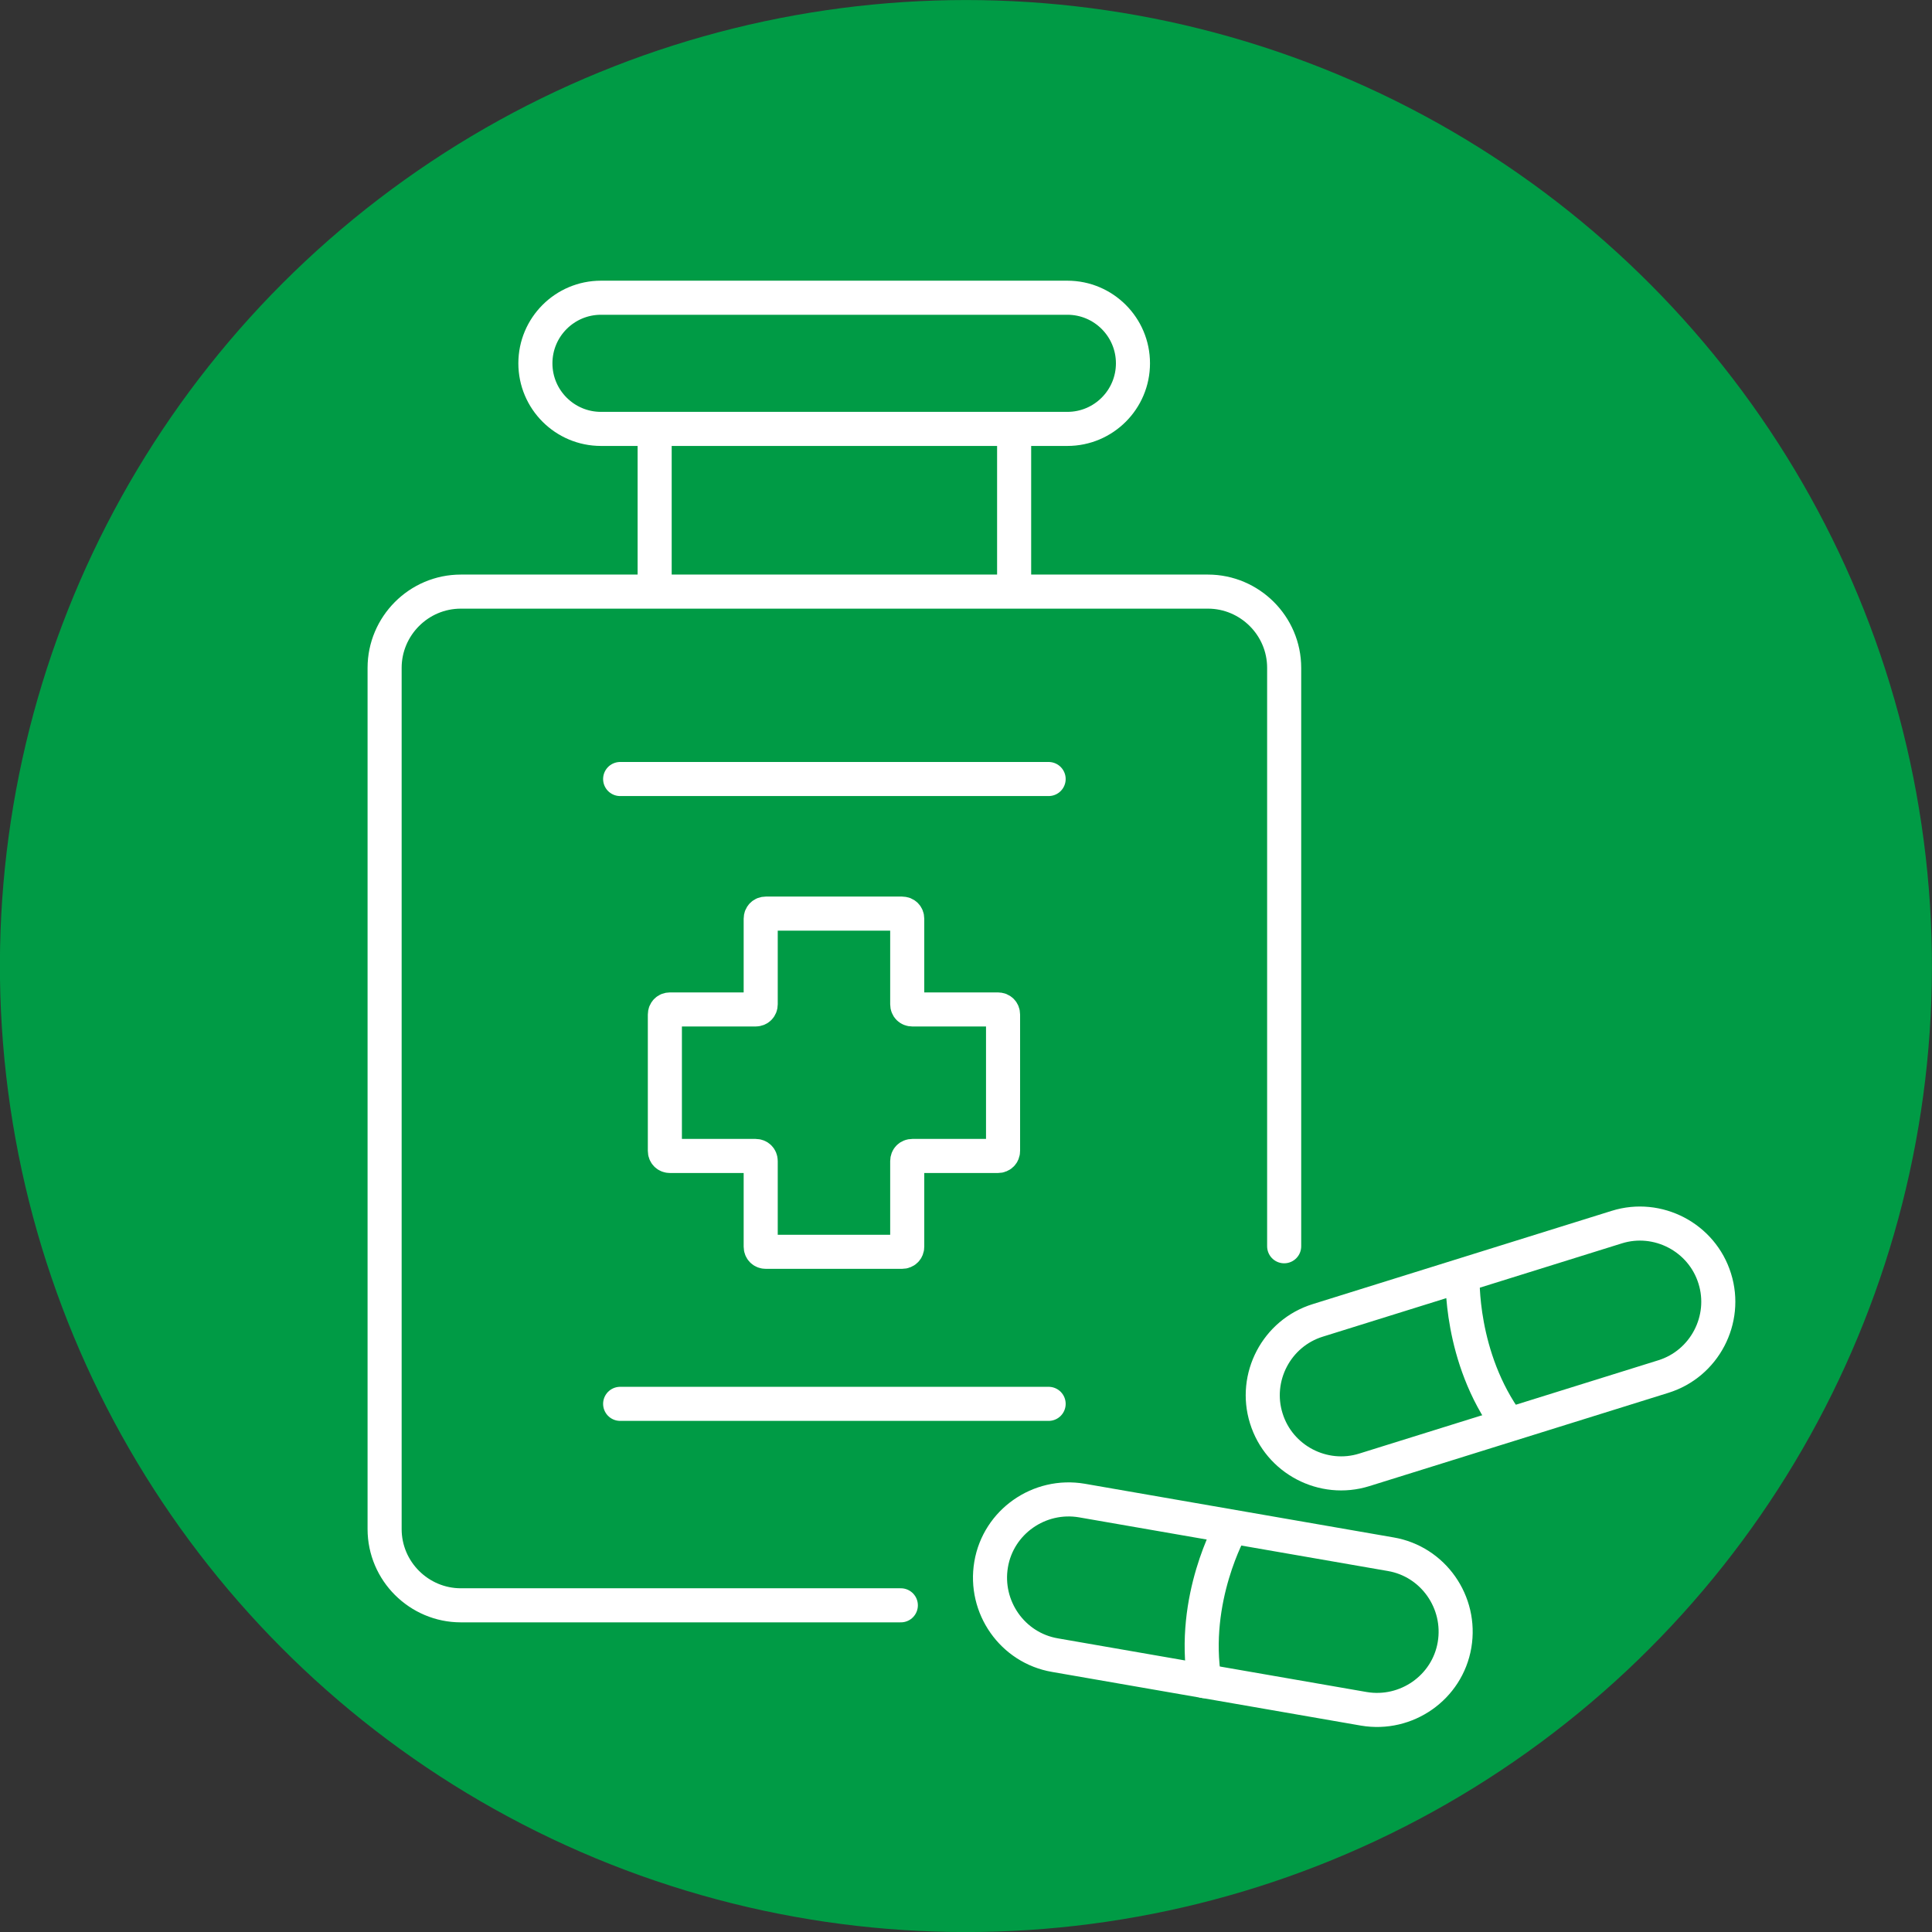
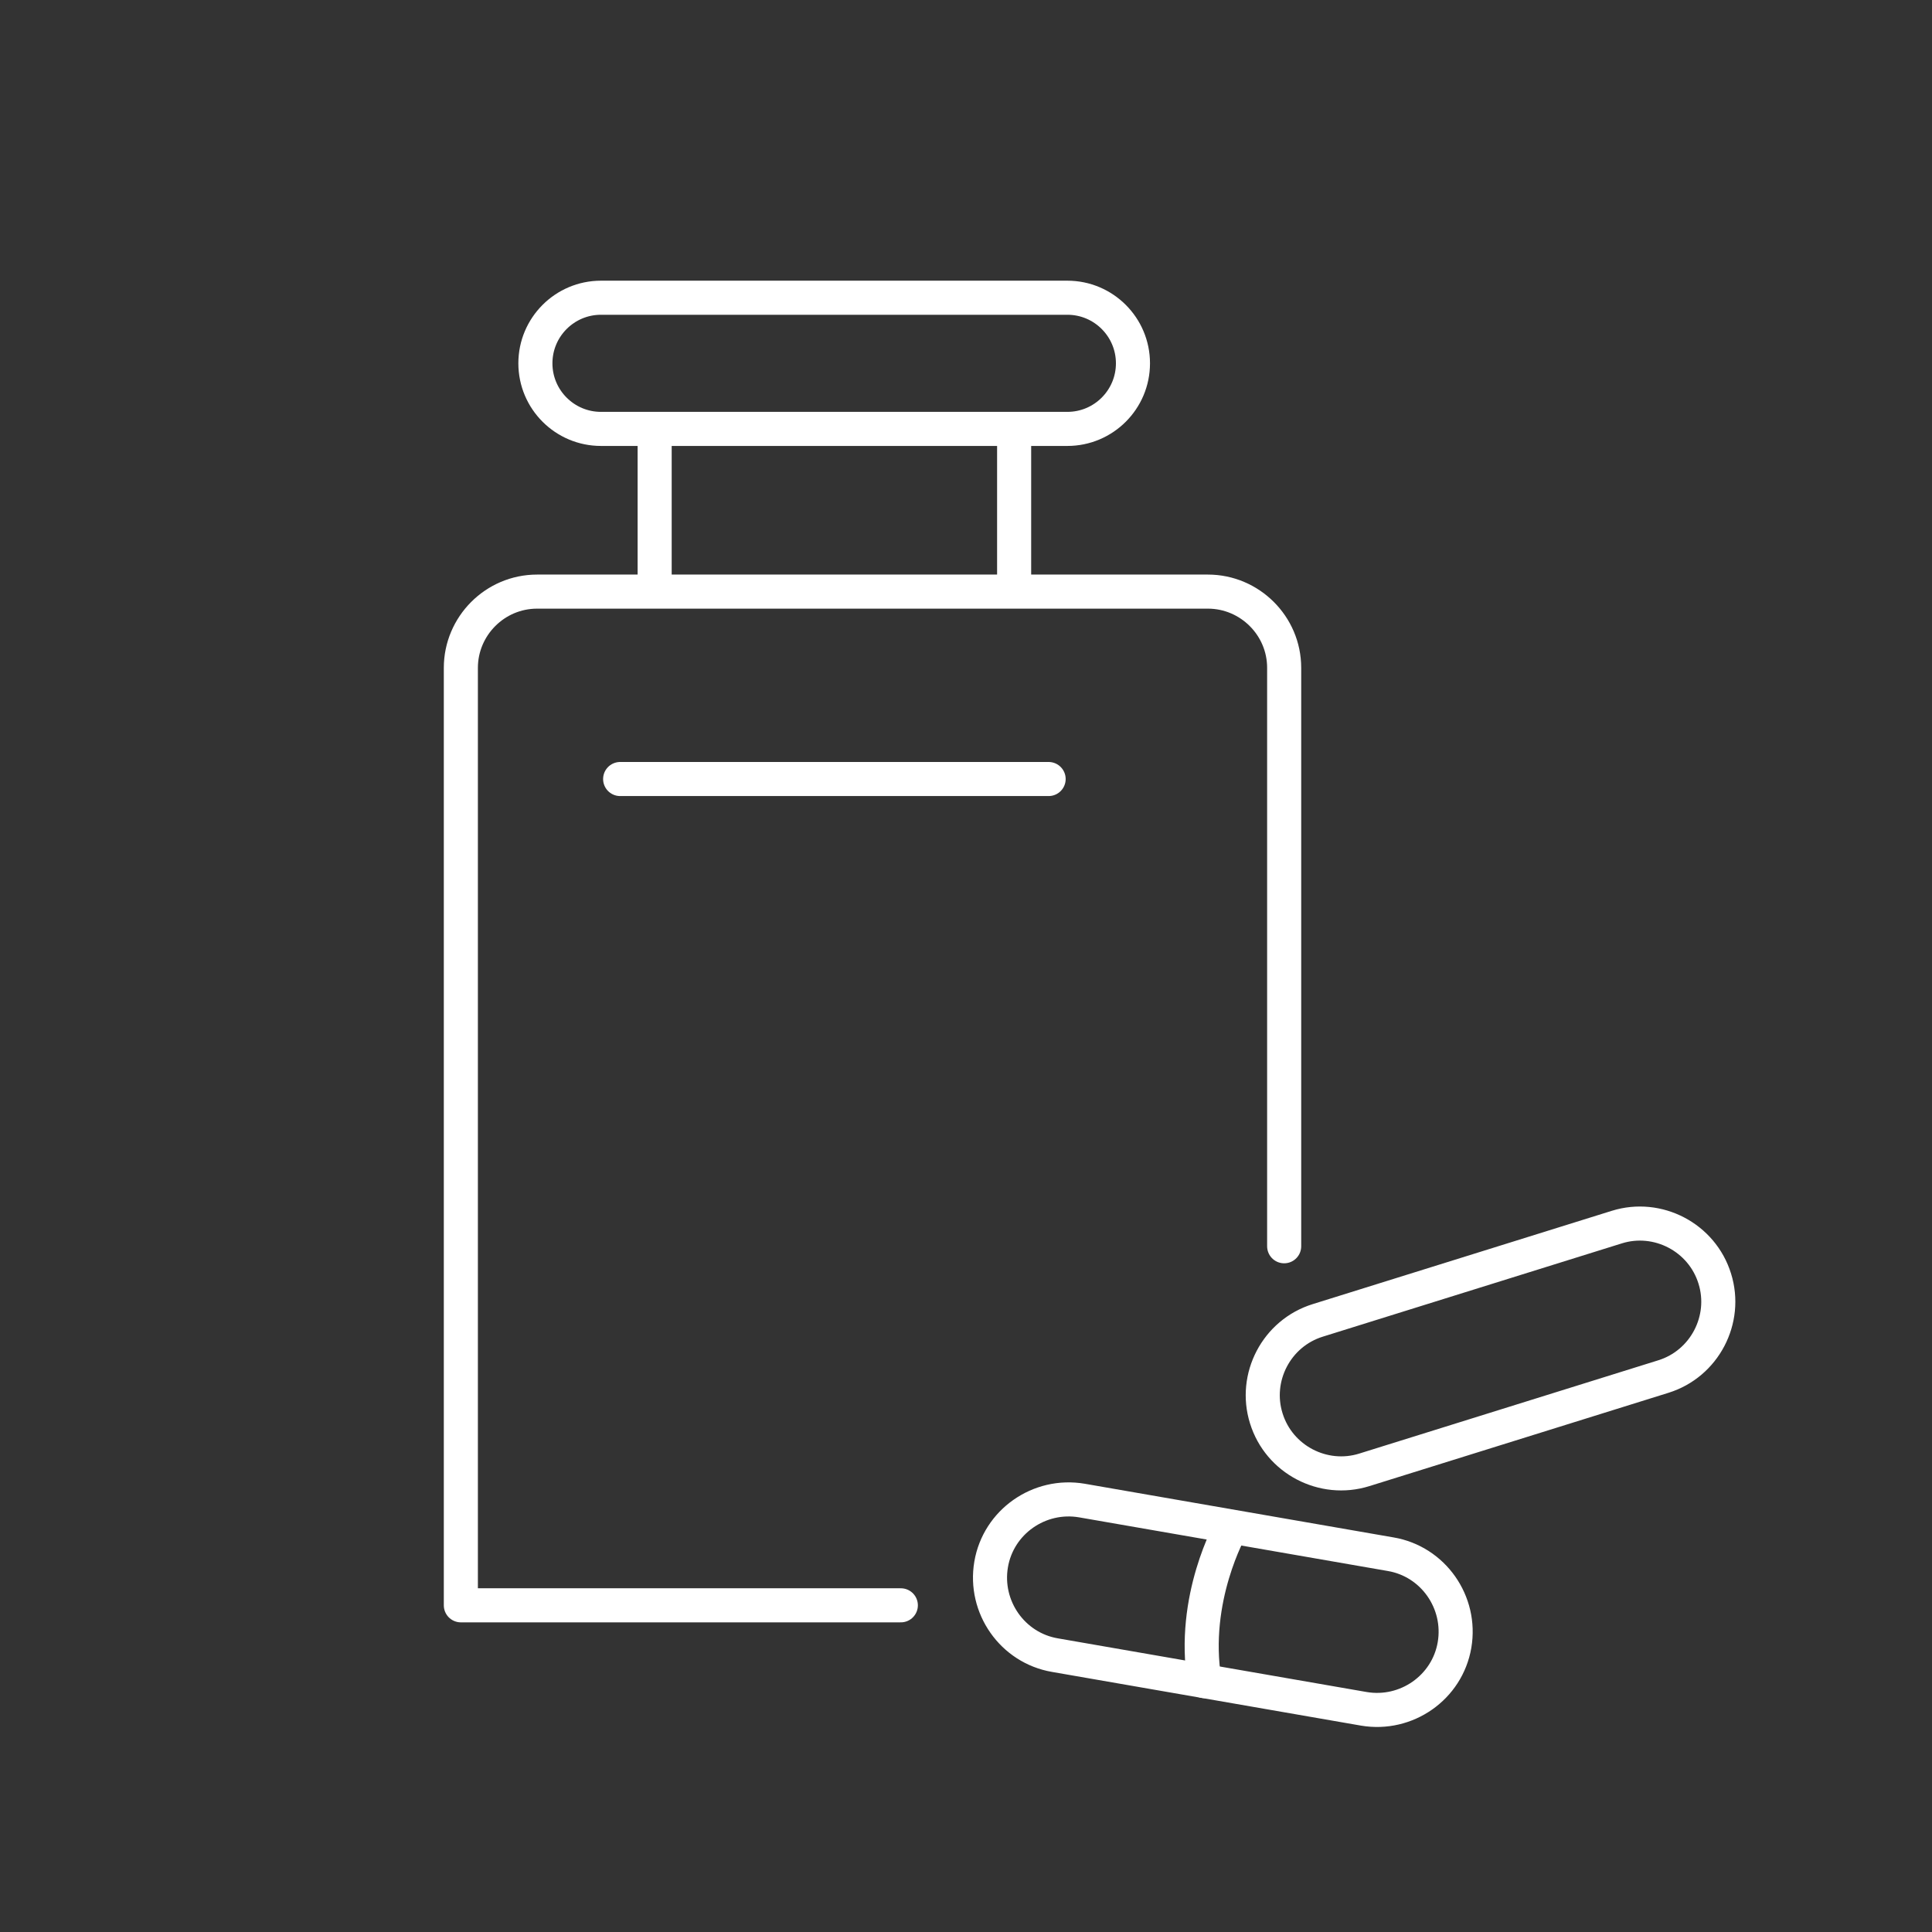
<svg xmlns="http://www.w3.org/2000/svg" id="Ebene_2" viewBox="0 0 45.36 45.36">
  <rect x="0" y="0" width="45.36" height="45.36" fill="#333333" stroke="none" />
  <defs>
    <style>.cls-1{fill:#009b45;}.cls-2{fill:none;stroke:#fff;stroke-linecap:round;stroke-linejoin:round;stroke-width:.8px;}</style>
  </defs>
  <g id="Ebene_1-2">
-     <circle class="cls-1" cx="22.68" cy="22.68" r="22.68" transform="translate(-2.42 2.71) rotate(-6.49)" />
    <g>
      <path class="cls-2" d="M25.06,10.07H14.11c-.85,0-1.54-.69-1.54-1.54h0c0-.85,.69-1.54,1.54-1.54h10.95c.85,0,1.54,.69,1.54,1.54h0c0,.85-.69,1.54-1.54,1.54Z" />
-       <path class="cls-2" d="M21.15,37.69H10.82c-.98,0-1.79-.8-1.79-1.79V15.68c0-.98,.8-1.79,1.79-1.79H28.36c.98,0,1.79,.8,1.79,1.79v13.58" />
-       <path class="cls-2" d="M23.55,23.82c0-.07-.05-.12-.12-.12h-2.01c-.07,0-.12-.05-.12-.12v-2.01c0-.07-.05-.12-.12-.12h-3.2c-.07,0-.12,.05-.12,.12v2.01c0,.07-.05,.12-.12,.12h-2.01c-.07,0-.12,.05-.12,.12v3.2c0,.07,.05,.12,.12,.12h2.01c.07,0,.12,.05,.12,.12v2.01c0,.07,.05,.12,.12,.12h3.2c.07,0,.12-.05,.12-.12v-2.01c0-.07,.05-.12,.12-.12h2.01c.07,0,.12-.05,.12-.12v-3.2Z" />
+       <path class="cls-2" d="M21.15,37.69H10.82V15.68c0-.98,.8-1.79,1.79-1.79H28.36c.98,0,1.79,.8,1.79,1.79v13.58" />
      <line class="cls-2" x1="14.56" y1="18.29" x2="24.62" y2="18.29" />
-       <line class="cls-2" x1="14.56" y1="32.96" x2="24.62" y2="32.96" />
      <g>
        <line class="cls-2" x1="23.81" y1="13.71" x2="23.81" y2="10.33" />
        <line class="cls-2" x1="15.37" y1="13.71" x2="15.37" y2="10.33" />
      </g>
      <g>
        <path class="cls-2" d="M32.02,40.12l-7.25-1.26c-1-.17-1.67-1.13-1.5-2.13h0c.17-1,1.13-1.67,2.13-1.5l7.25,1.26c1,.17,1.67,1.13,1.5,2.13h0c-.17,1-1.13,1.67-2.13,1.5Z" />
        <path class="cls-2" d="M28.9,35.88s-.94,1.65-.62,3.59" />
      </g>
      <g>
        <path class="cls-2" d="M39.05,32.32l-7.02,2.19c-.96,.3-2-.24-2.3-1.21h0c-.3-.96,.24-2,1.21-2.3l7.02-2.19c.96-.3,2,.24,2.3,1.21h0c.3,.96-.24,2-1.21,2.3Z" />
-         <path class="cls-2" d="M34.34,29.97s-.08,1.9,1.08,3.47" />
      </g>
    </g>
  </g>
</svg>